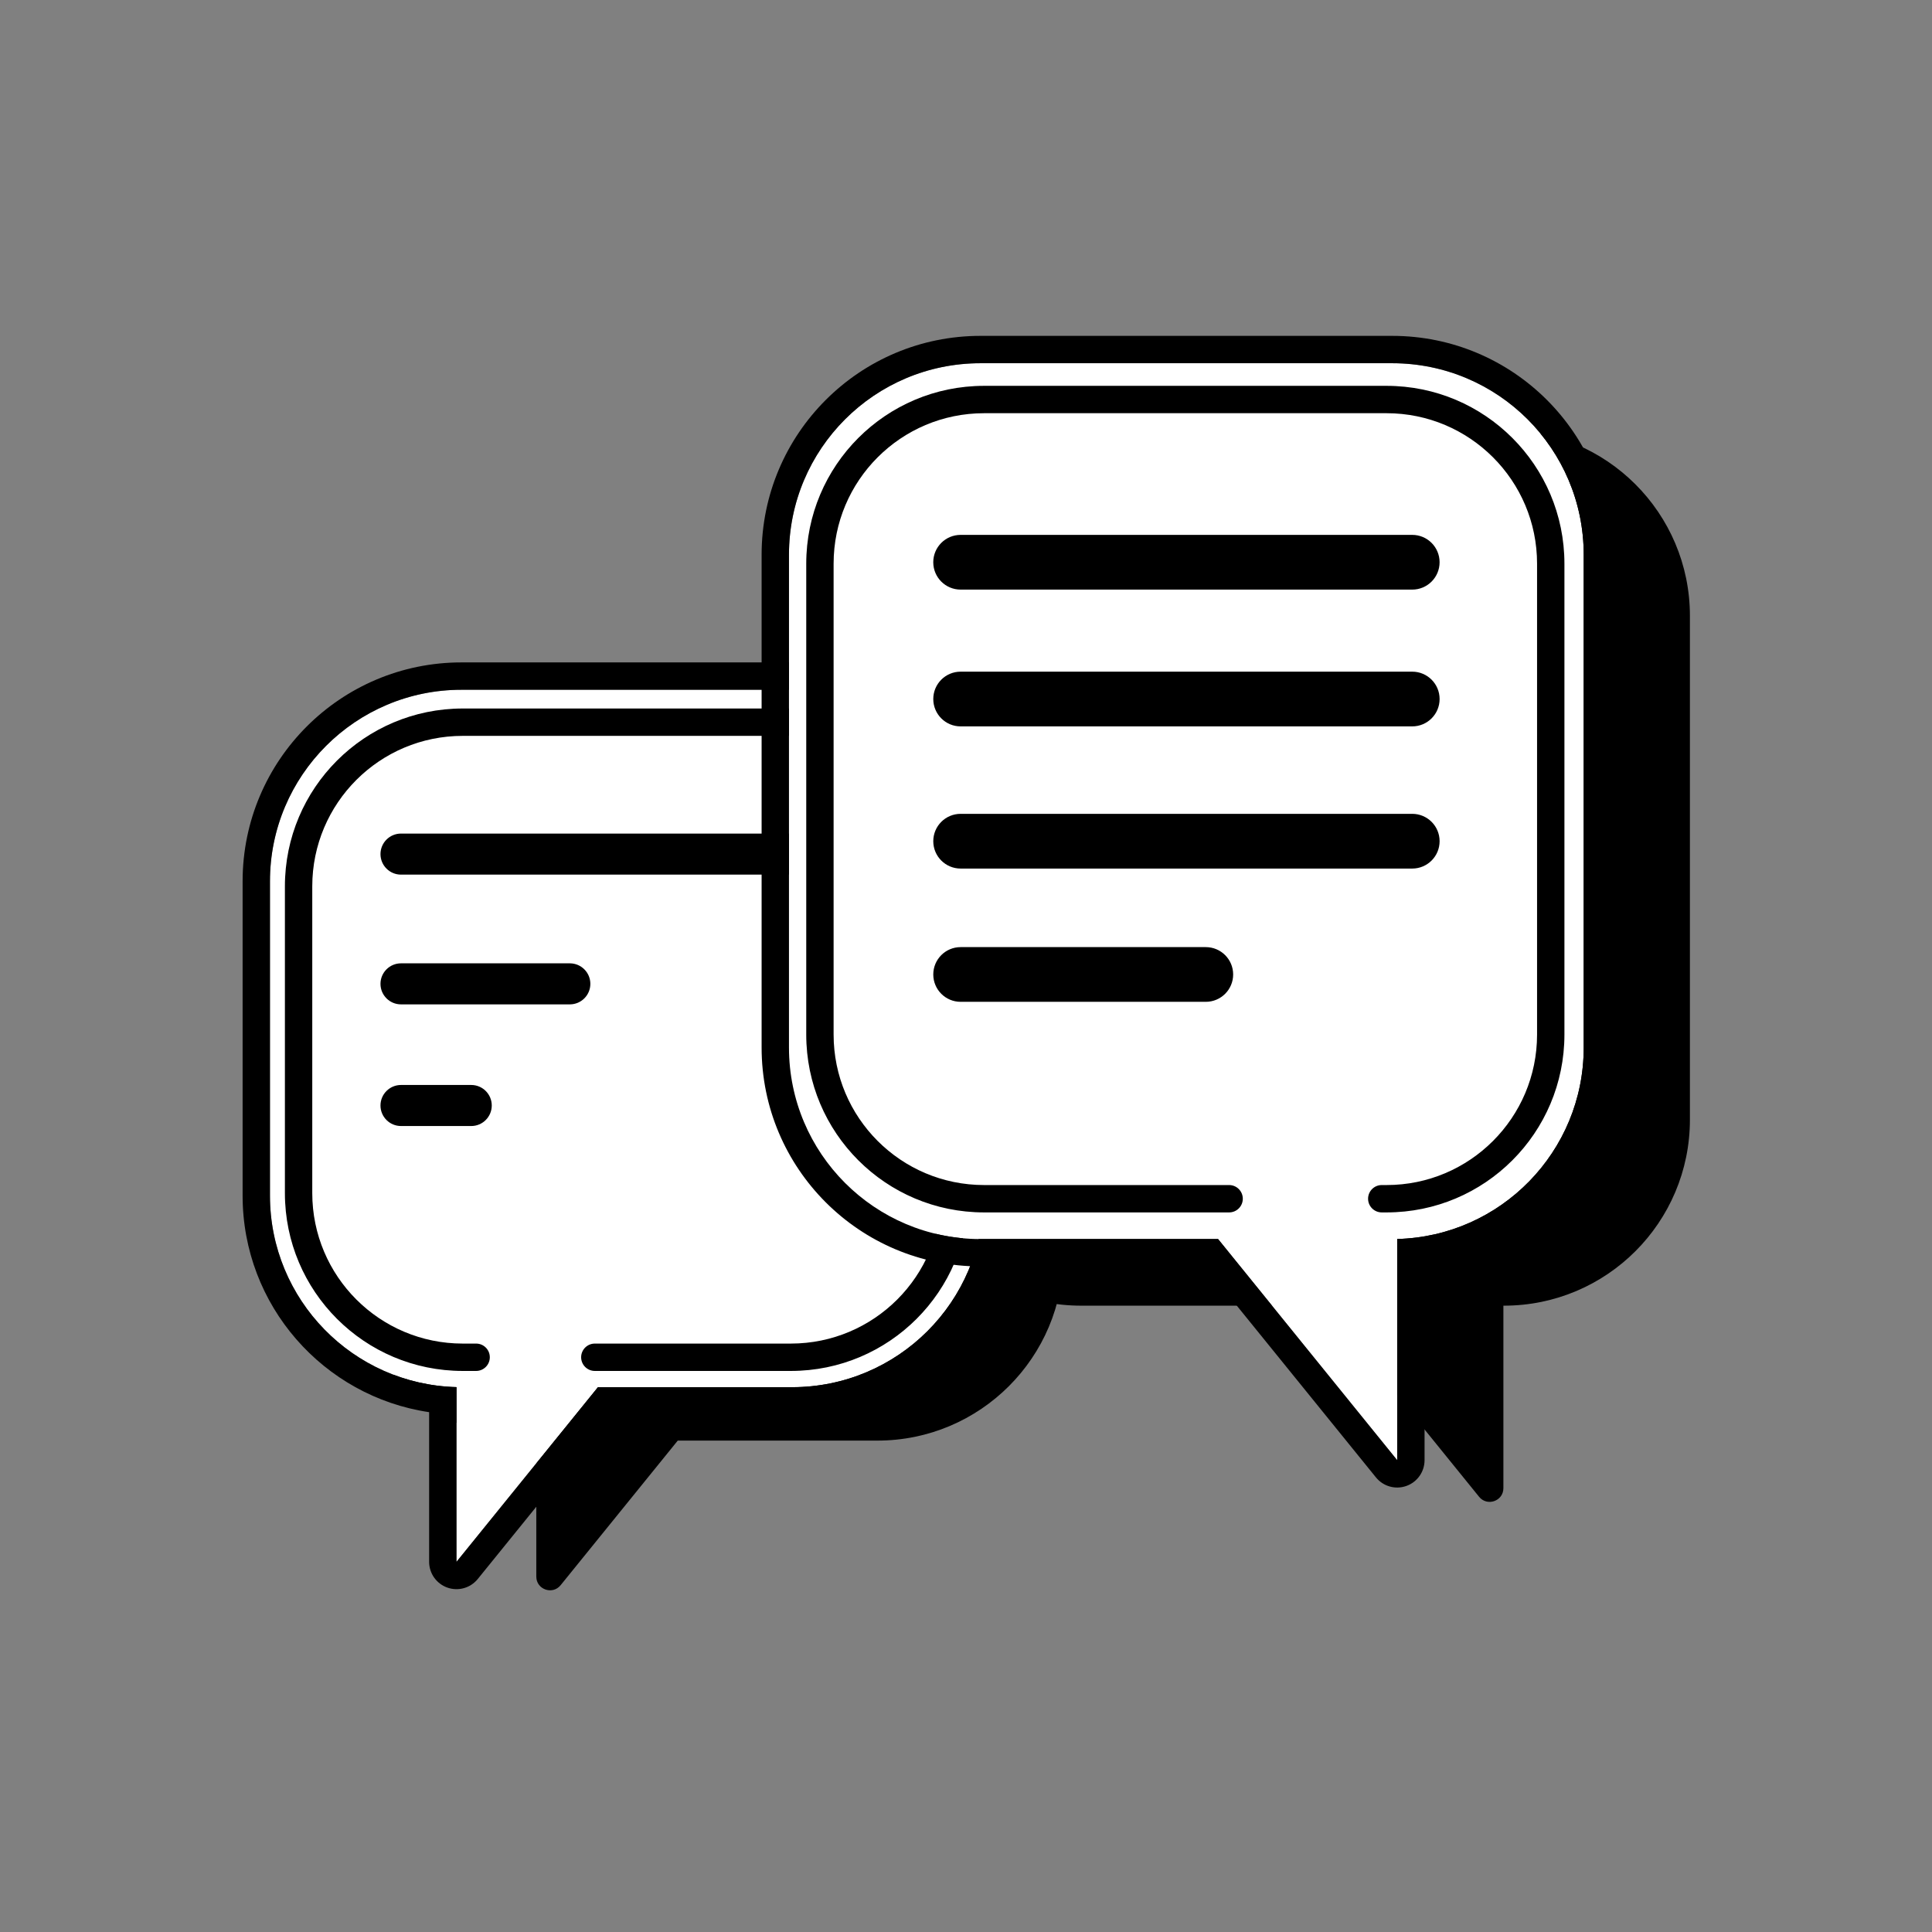
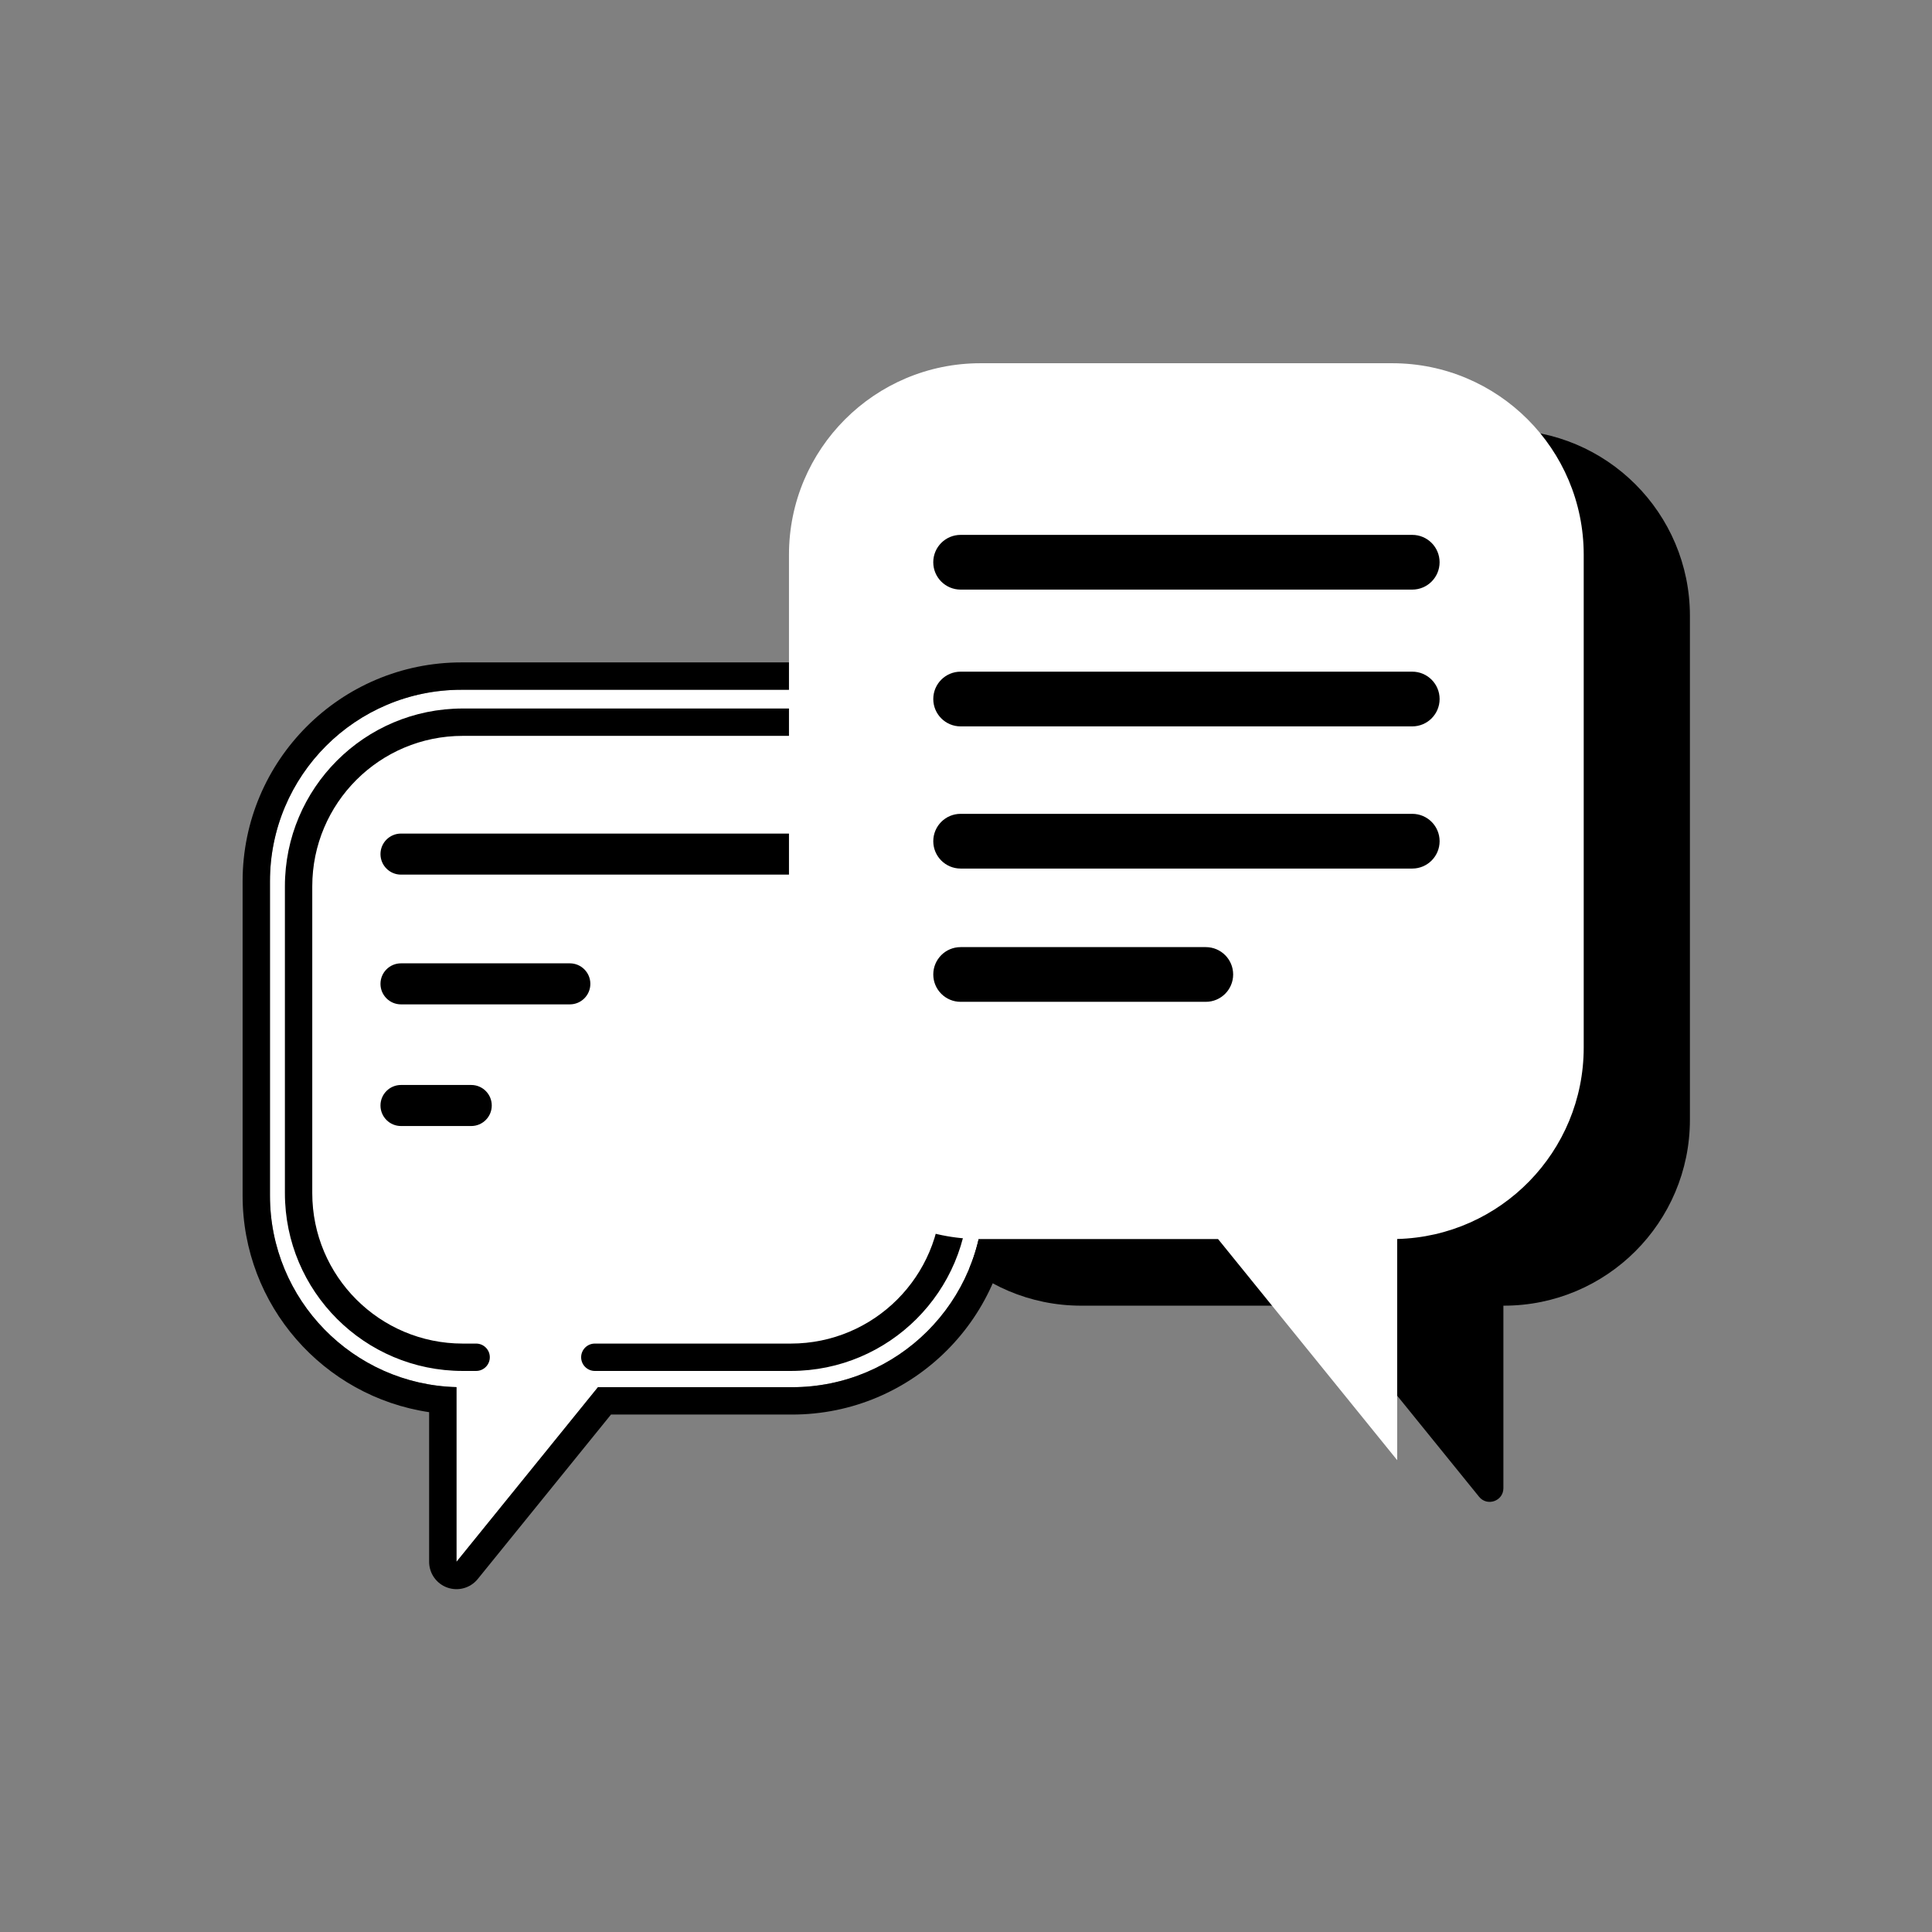
<svg xmlns="http://www.w3.org/2000/svg" width="129" height="129" viewBox="0 0 129 129" fill="none">
  <rect x="0" y="0" width="129" height="129" fill="#808080" stroke="none" />
-   <path d="M58.585 49.622C65.444 49.622 71.005 55.183 71.005 62.043V83.769C71.005 90.629 65.444 96.189 58.585 96.189H45.254L37.432 105.845C36.891 106.513 35.809 106.13 35.809 105.27V96.189H35.776C28.916 96.189 23.355 90.629 23.355 83.769V62.043C23.355 55.183 28.916 49.622 35.776 49.622H58.585Z" fill="black" />
  <path d="M72.192 28.701C65.332 28.701 59.771 34.261 59.771 41.121V74.76C59.771 81.619 65.332 87.18 72.192 87.18H88.421L98.759 99.941C99.301 100.609 100.382 100.226 100.382 99.366V87.18H100.415C107.275 87.18 112.836 81.619 112.836 74.76V41.121C112.836 34.261 107.275 28.701 100.415 28.701H72.192Z" fill="black" />
  <path fill-rule="evenodd" clip-rule="evenodd" d="M52.888 46.056C59.951 46.056 65.676 51.781 65.676 58.844V79.835C65.676 86.897 59.951 92.623 52.888 92.623H39.925L30.48 104.282V92.618C23.572 92.441 18.026 86.785 18.026 79.835V58.844C18.026 51.781 23.752 46.056 30.814 46.056H52.888Z" fill="white" />
  <path fill-rule="evenodd" clip-rule="evenodd" d="M39.925 92.623H52.888C59.951 92.623 65.676 86.897 65.676 79.835V58.844C65.676 51.781 59.951 46.056 52.888 46.056H30.814C23.752 46.056 18.026 51.781 18.026 58.844V79.835C18.026 86.785 23.572 92.441 30.48 92.618V104.282L39.925 92.623ZM28.653 94.291C21.606 93.246 16.199 87.172 16.199 79.835V58.844C16.199 50.772 22.743 44.229 30.814 44.229H52.888C60.96 44.229 67.503 50.772 67.503 58.844V79.835C67.503 87.906 60.96 94.45 52.888 94.45H40.796L31.899 105.432C31.412 106.033 30.599 106.262 29.87 106.004C29.14 105.745 28.653 105.056 28.653 104.282V94.291Z" fill="black" />
  <path fill-rule="evenodd" clip-rule="evenodd" d="M19.023 59.182C19.023 52.623 24.34 47.307 30.898 47.307H52.804C59.363 47.307 64.679 52.623 64.679 59.182V79.663C64.679 86.222 59.363 91.538 52.804 91.538H39.717C39.212 91.538 38.803 91.129 38.803 90.624C38.803 90.12 39.212 89.711 39.717 89.711H52.804C58.354 89.711 62.852 85.213 62.852 79.663V59.182C62.852 53.632 58.354 49.134 52.804 49.134H30.898C25.349 49.134 20.85 53.632 20.85 59.182V79.663C20.85 85.213 25.349 89.711 30.898 89.711H31.792C32.296 89.711 32.705 90.12 32.705 90.624C32.705 91.129 32.296 91.538 31.792 91.538H30.898C24.34 91.538 19.023 86.222 19.023 79.663V59.182Z" fill="black" />
  <path fill-rule="evenodd" clip-rule="evenodd" d="M25.405 65.692C25.405 64.936 26.018 64.322 26.775 64.322H38.048C38.805 64.322 39.418 64.936 39.418 65.692C39.418 66.449 38.805 67.062 38.048 67.062H26.775C26.018 67.062 25.405 66.449 25.405 65.692Z" fill="black" />
  <path fill-rule="evenodd" clip-rule="evenodd" d="M25.405 57.029C25.405 56.272 26.018 55.658 26.775 55.658H53.339C54.096 55.658 54.709 56.272 54.709 57.029C54.709 57.785 54.096 58.399 53.339 58.399H26.775C26.018 58.399 25.405 57.785 25.405 57.029Z" fill="black" />
  <path fill-rule="evenodd" clip-rule="evenodd" d="M25.405 73.814C25.405 73.058 26.018 72.444 26.775 72.444H31.465C32.221 72.444 32.835 73.058 32.835 73.814C32.835 74.571 32.221 75.185 31.465 75.185H26.775C26.018 75.185 25.405 74.571 25.405 73.814Z" fill="black" />
  <path fill-rule="evenodd" clip-rule="evenodd" d="M65.468 24.253C58.405 24.253 52.68 29.978 52.68 37.041V69.944C52.68 77.007 58.405 82.733 65.468 82.733H81.331L93.291 97.496V82.728C100.199 82.551 105.745 76.895 105.745 69.944V37.041C105.745 29.978 100.019 24.253 92.957 24.253H65.468Z" fill="white" />
-   <path fill-rule="evenodd" clip-rule="evenodd" d="M81.331 82.733H65.468C58.405 82.733 52.68 77.007 52.68 69.944V37.041C52.68 29.978 58.405 24.253 65.468 24.253H92.957C100.019 24.253 105.745 29.978 105.745 37.041V69.944C105.745 76.895 100.199 82.551 93.291 82.728V97.496L81.331 82.733ZM95.118 84.4C102.165 83.356 107.571 77.282 107.571 69.944V37.041C107.571 28.969 101.028 22.426 92.957 22.426H65.468C57.396 22.426 50.853 28.969 50.853 37.041V69.944C50.853 78.016 57.396 84.559 65.468 84.559H80.459L91.872 98.646C92.359 99.248 93.172 99.477 93.901 99.218C94.631 98.96 95.118 98.27 95.118 97.496V84.4Z" fill="black" />
-   <path fill-rule="evenodd" clip-rule="evenodd" d="M53.833 37.638C53.833 31.08 59.15 25.763 65.708 25.763H92.582C99.141 25.763 104.457 31.08 104.457 37.638V69.079C104.457 75.637 99.141 80.953 92.582 80.953H92.26C91.756 80.953 91.347 80.544 91.347 80.04C91.347 79.535 91.756 79.126 92.26 79.126H92.582C98.132 79.126 102.63 74.628 102.63 69.079V37.638C102.63 32.089 98.132 27.59 92.582 27.59H65.708C60.158 27.59 55.66 32.089 55.66 37.638V69.079C55.66 74.628 60.158 79.126 65.708 79.126H82.069C82.573 79.126 82.982 79.535 82.982 80.04C82.982 80.544 82.573 80.953 82.069 80.953H65.708C59.15 80.953 53.833 75.637 53.833 69.079V37.638Z" fill="black" />
  <path fill-rule="evenodd" clip-rule="evenodd" d="M62.315 56.167C62.315 55.158 63.132 54.34 64.141 54.34H94.296C95.305 54.34 96.123 55.158 96.123 56.167C96.123 57.176 95.305 57.994 94.296 57.994H64.141C63.132 57.994 62.315 57.176 62.315 56.167Z" fill="black" />
  <path fill-rule="evenodd" clip-rule="evenodd" d="M62.315 46.674C62.315 45.665 63.132 44.847 64.141 44.847H94.296C95.305 44.847 96.123 45.665 96.123 46.674C96.123 47.683 95.305 48.501 94.296 48.501H64.141C63.132 48.501 62.315 47.683 62.315 46.674Z" fill="black" />
  <path fill-rule="evenodd" clip-rule="evenodd" d="M62.314 37.541C62.314 36.532 63.132 35.714 64.141 35.714H94.296C95.304 35.714 96.122 36.532 96.122 37.541C96.122 38.55 95.304 39.368 94.296 39.368H64.141C63.132 39.368 62.314 38.55 62.314 37.541Z" fill="black" />
  <path fill-rule="evenodd" clip-rule="evenodd" d="M62.315 65.065C62.315 64.056 63.132 63.239 64.141 63.239H80.511C81.52 63.239 82.338 64.056 82.338 65.065C82.338 66.074 81.52 66.892 80.511 66.892H64.141C63.132 66.892 62.315 66.074 62.315 65.065Z" fill="black" />
</svg>